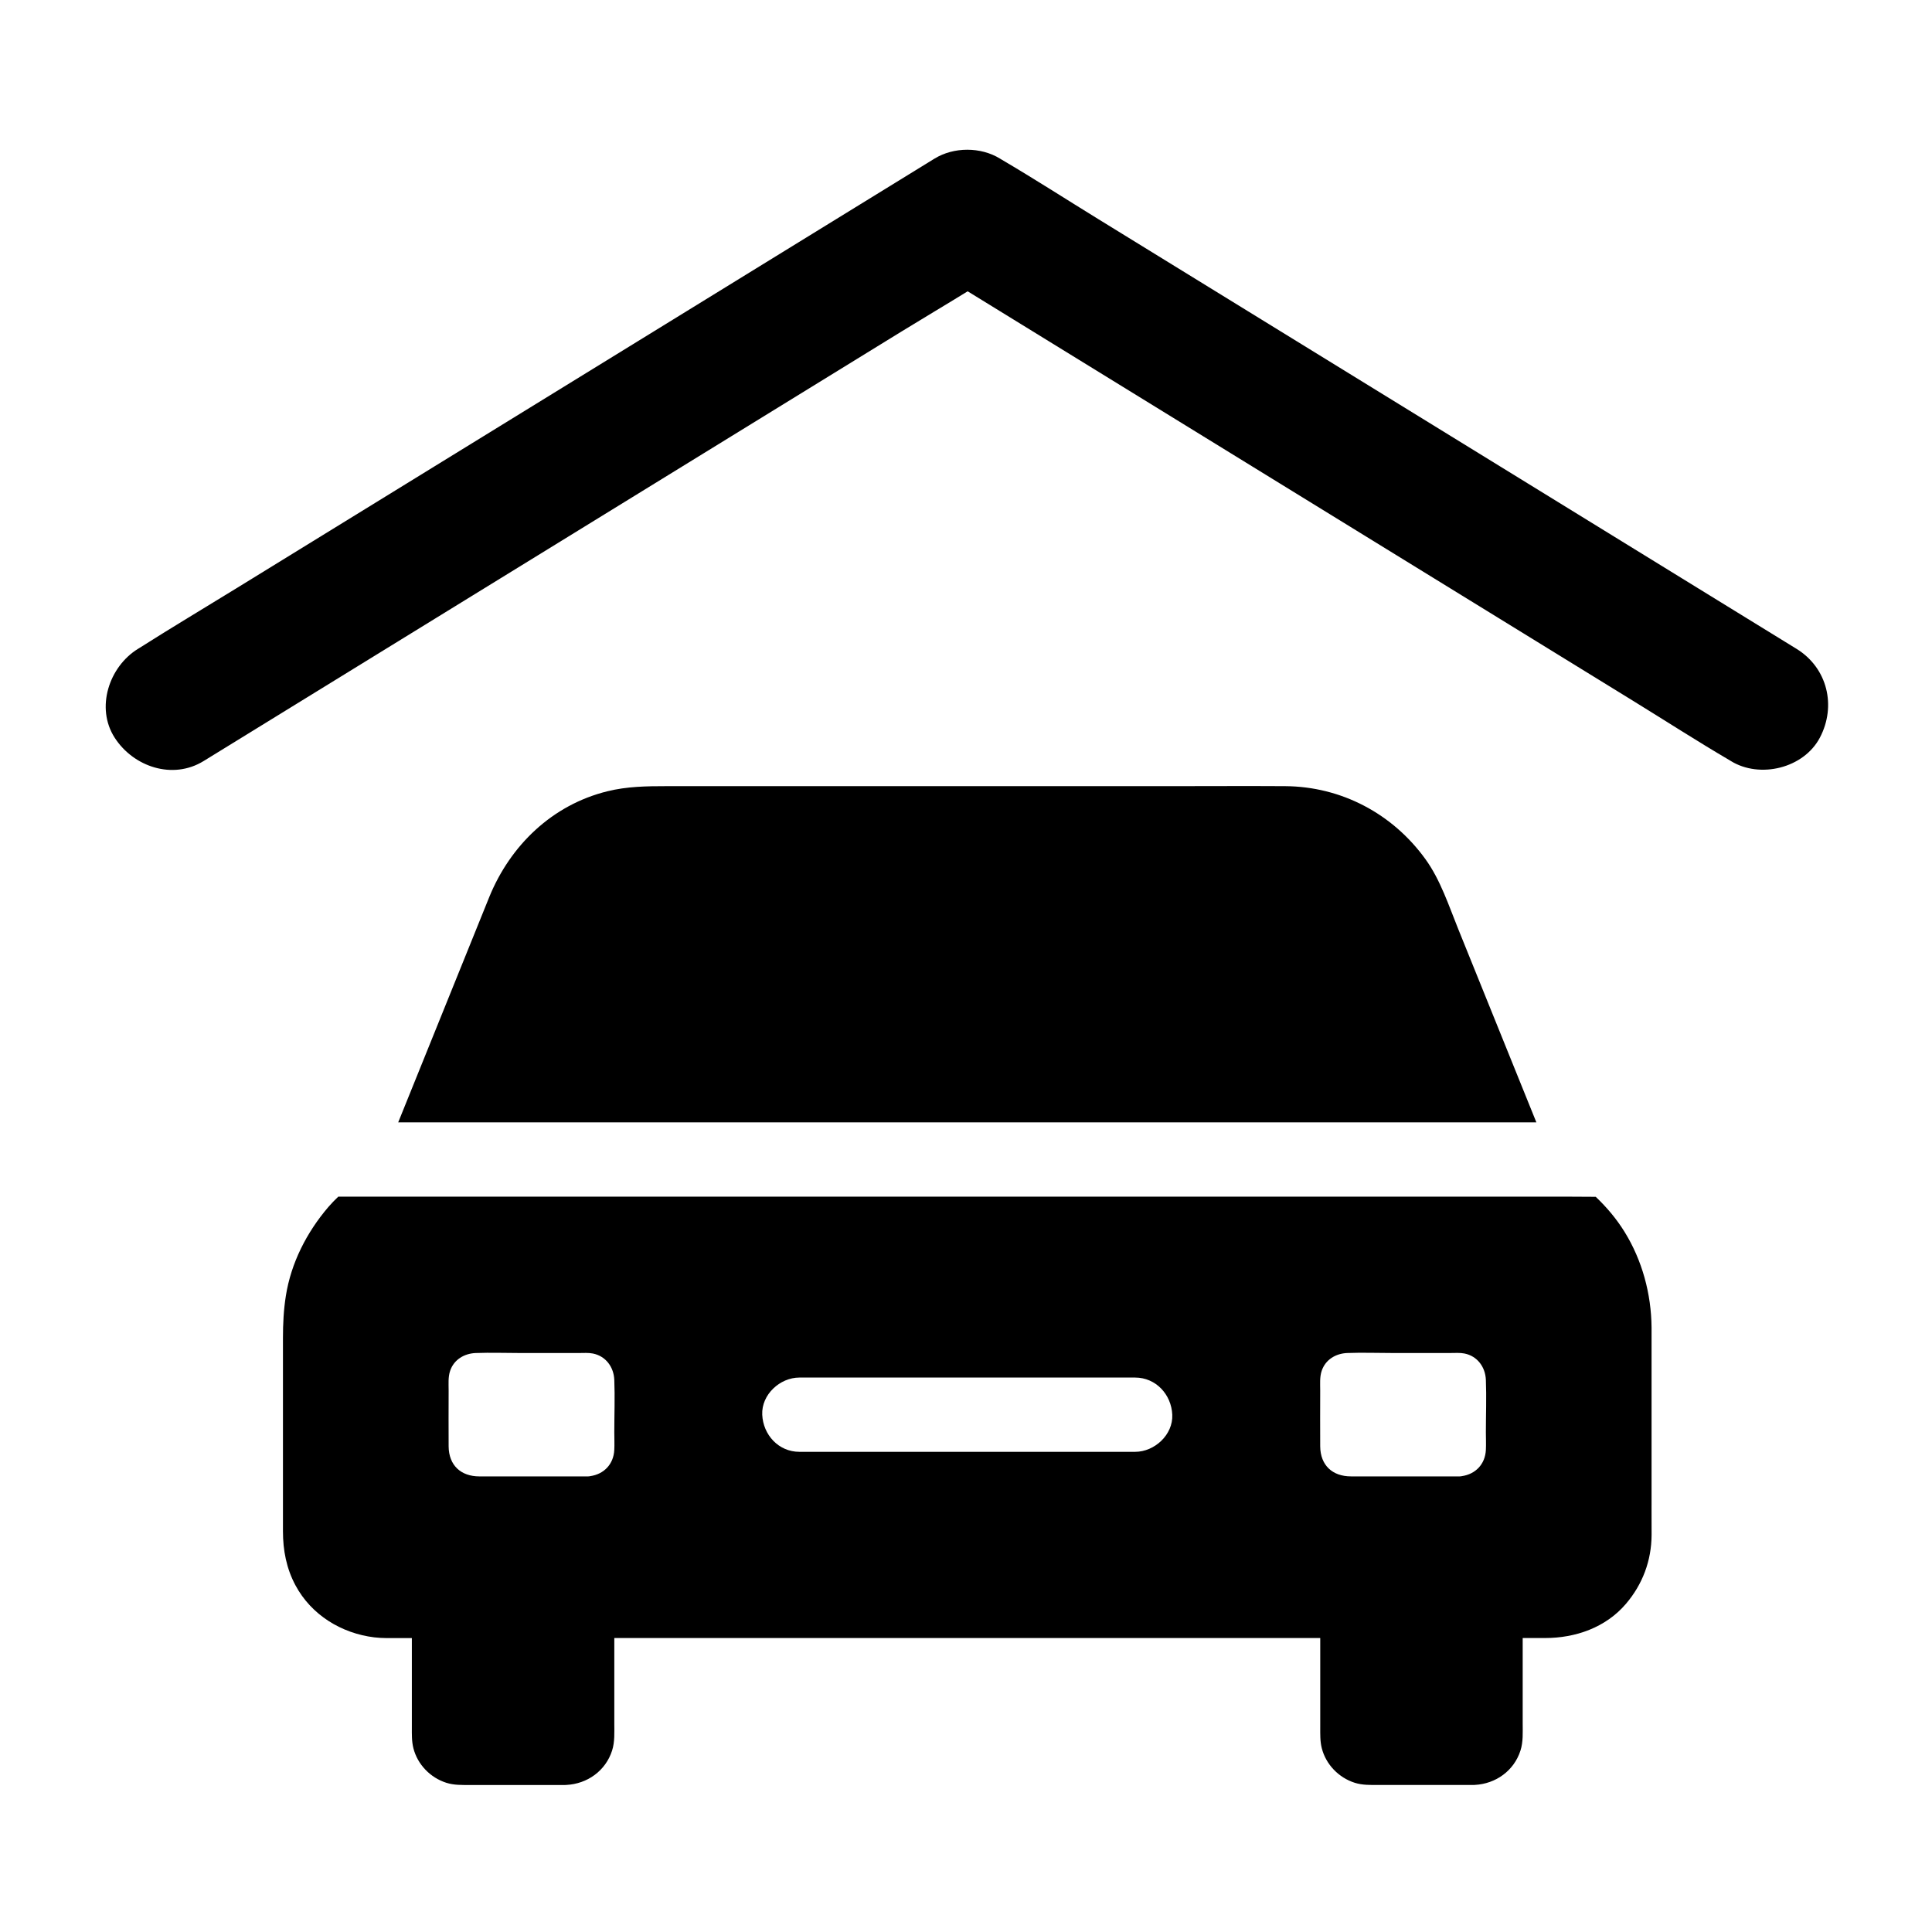
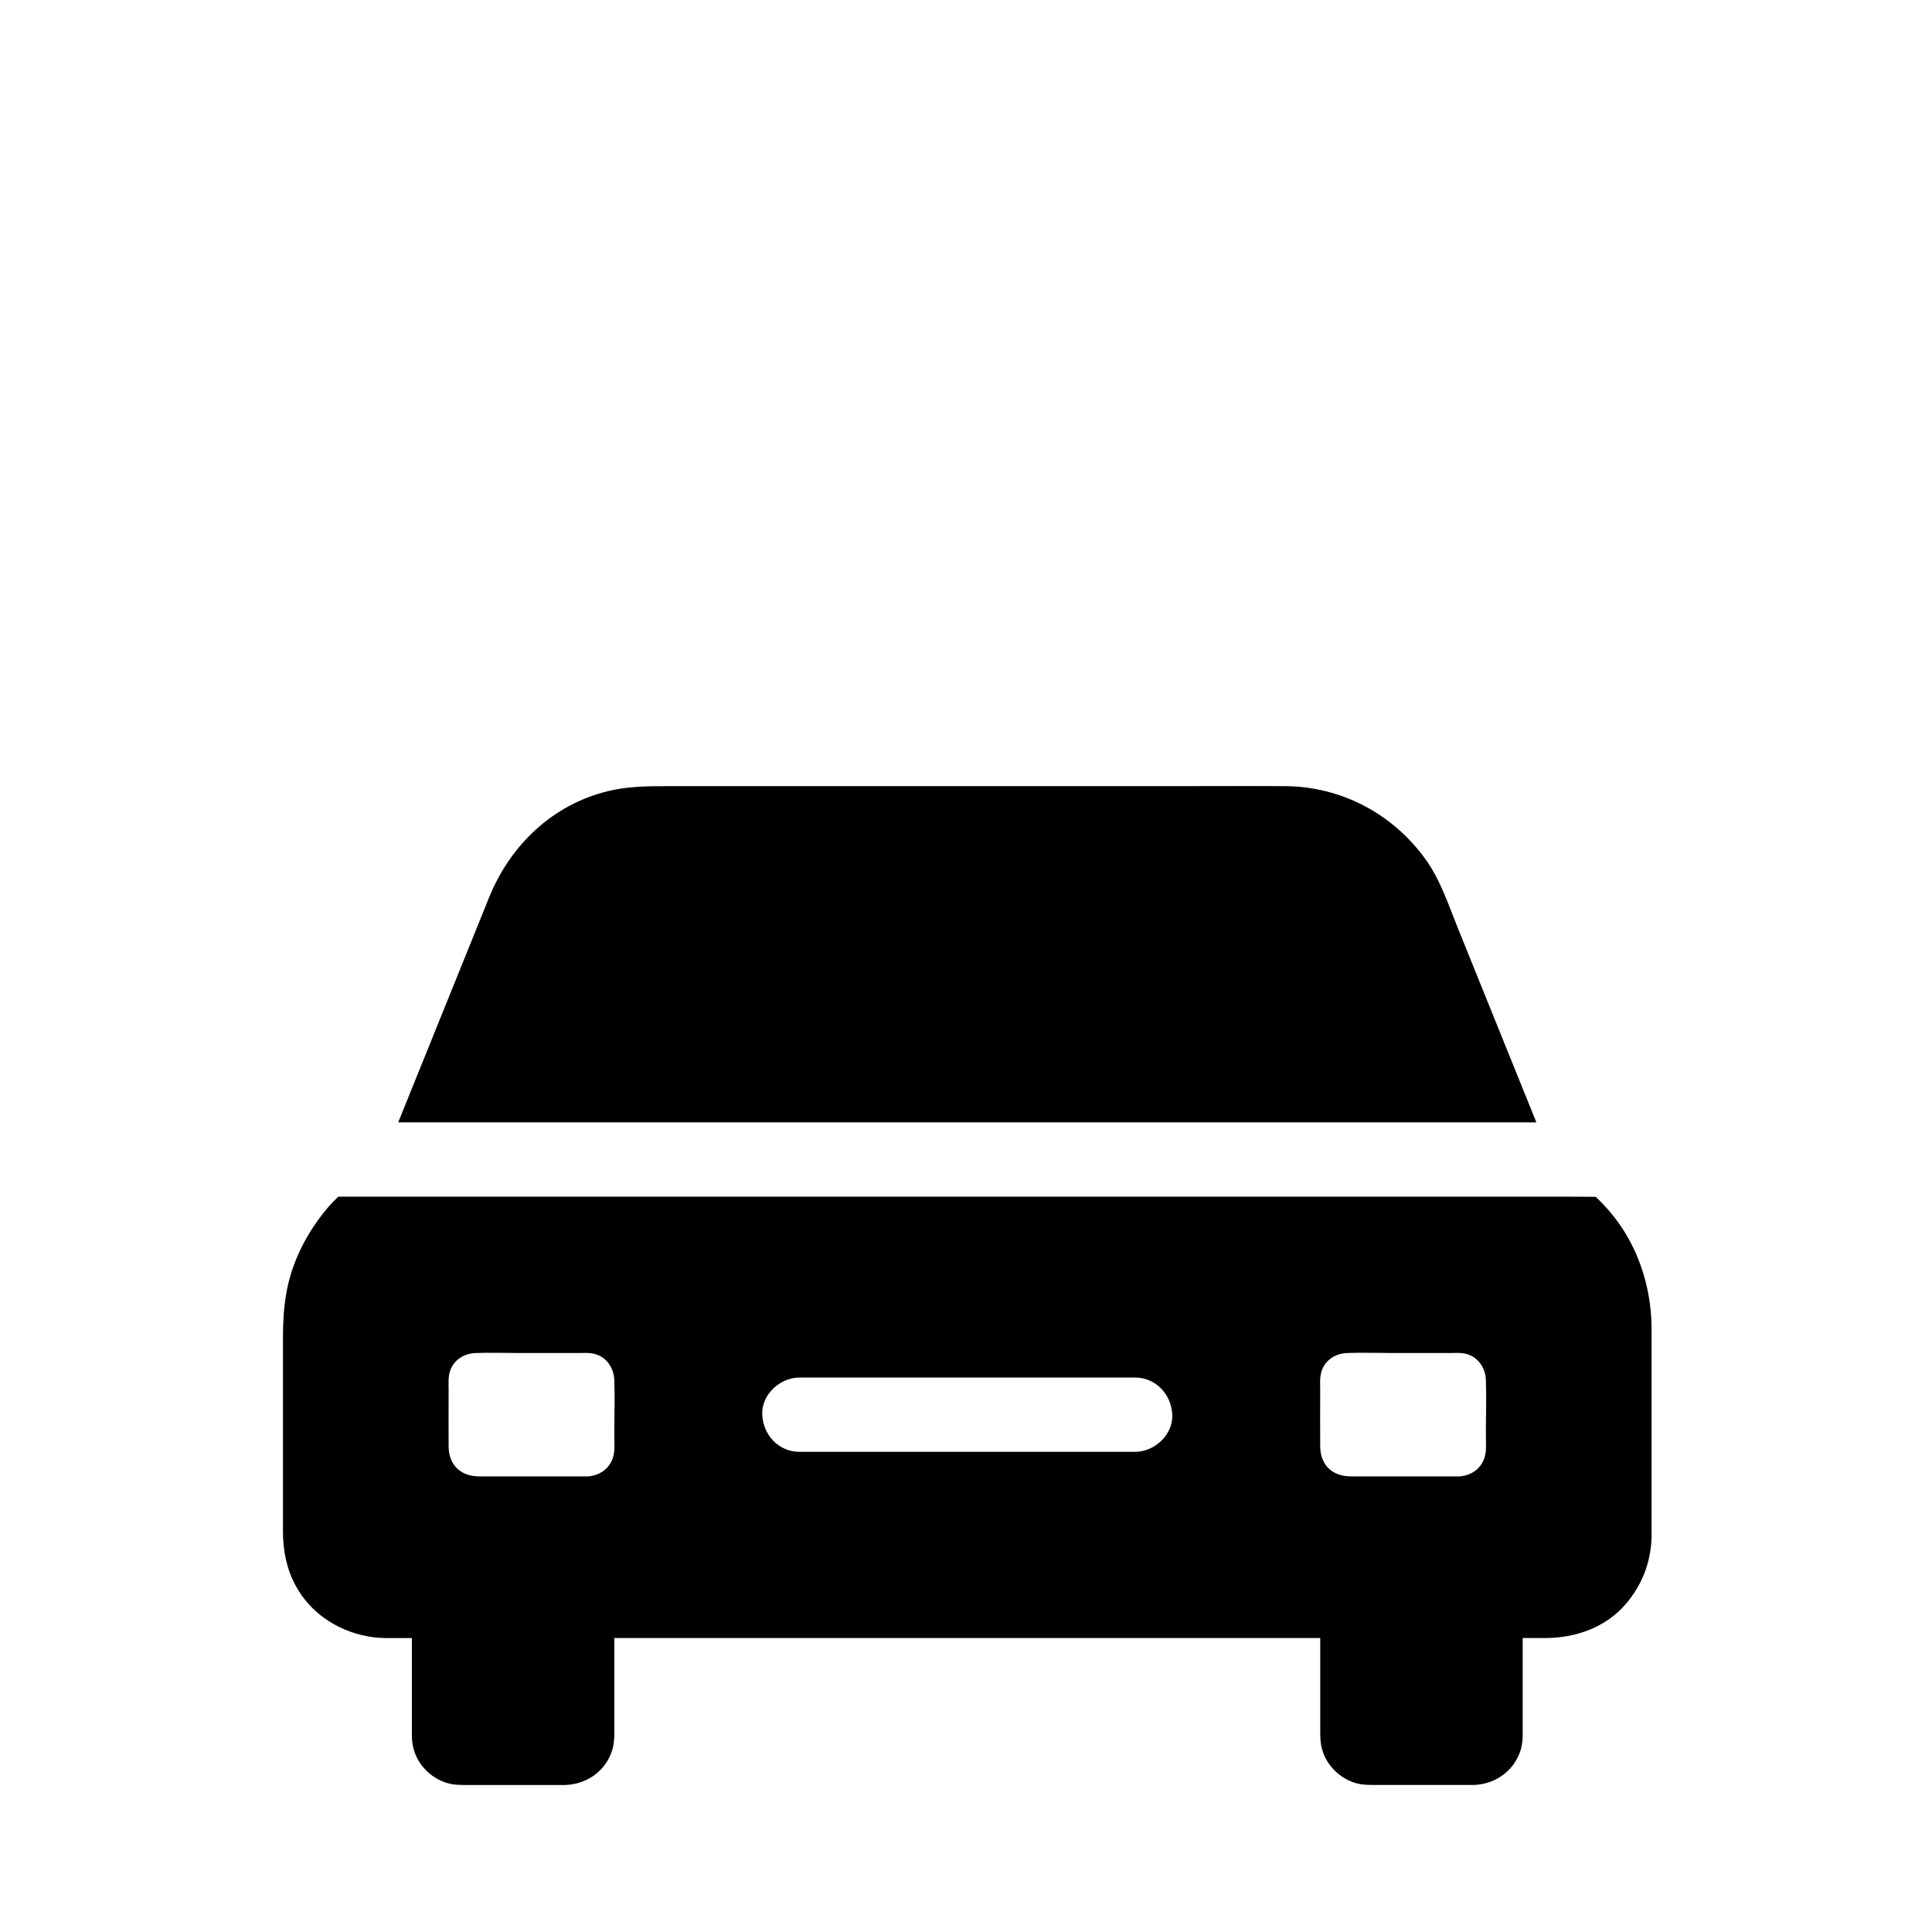
<svg xmlns="http://www.w3.org/2000/svg" fill="#000000" width="800px" height="800px" version="1.1" viewBox="144 144 512 512">
  <g>
    <path d="m530.48 390.29c-2.535-6.273-4.742-13.094-8.719-18.598-8.699-12.051-22.273-19.254-37.191-19.352-10.031-0.062-20.062 0-30.098 0h-133.88c-5.266 0-10.43 0.074-15.609 1.352-14.609 3.59-25.73 14.309-31.32 28.023-2.293 5.625-4.555 11.266-6.828 16.898-5.766 14.277-11.539 28.551-17.309 42.828h301.63c-6.894-17.055-13.781-34.098-20.676-51.152z" />
    <path d="m581.68 542.99v-47.219c-0.082-8.875-2.469-17.746-7.152-25.312-2.184-3.527-4.766-6.547-7.644-9.293-2.184-0.016-4.363-0.035-6.547-0.035h-326.69c-0.914 0.859-1.797 1.766-2.629 2.734-5.723 6.688-9.895 14.824-11.266 23.566-0.59 3.723-0.766 7.391-0.766 11.141v51.227c0 5.027 0.914 9.844 3.312 14.32 4.207 7.863 12.188 12.734 20.895 13.797 2.129 0.262 4.285 0.188 6.426 0.188h3.527v23.609c0 1.879-0.059 3.742 0.41 5.586 1.094 4.316 4.496 7.809 8.719 9.156 2.051 0.656 4.172 0.586 6.289 0.586h25.246c0.094-0.004 0.191-0.004 0.285-0.016 5.543-0.281 10.402-3.734 12.117-9.113 0.742-2.32 0.586-4.801 0.586-7.203v-22.609h187.08v23.609c0 1.879-0.059 3.742 0.41 5.586 1.094 4.316 4.496 7.809 8.719 9.156 2.051 0.656 4.168 0.586 6.289 0.586h25.246c0.094-0.004 0.191-0.004 0.285-0.016 5.543-0.281 10.402-3.734 12.117-9.113 0.742-2.32 0.586-4.801 0.586-7.203v-22.609h5.93c8.062 0 16.062-2.769 21.426-9.055 4.422-5.18 6.769-11.449 6.805-18.27 0-2.586-0.012-5.184-0.012-7.781zm-274.89-14.734c-0.184 3.793-2.762 6.426-6.375 6.934-0.188 0.043-0.391 0.07-0.605 0.07-0.133 0.012-0.266 0.012-0.383 0h-28.367c-4.934 0-8.121-2.938-8.168-7.957-0.043-4.941 0-9.883 0-14.828 0-1.719-0.164-3.539 0.395-5.188 1.004-2.992 3.766-4.613 6.801-4.723 3.938-0.148 7.906 0 11.848 0h15.477c1.215 0 2.519-0.109 3.719 0.133 3.43 0.688 5.531 3.606 5.664 6.996 0.184 4.606 0 9.254 0 13.871-0.004 1.555 0.078 3.137-0.004 4.691zm138.03 0.492h-88.98c-5.519 0-9.605-4.508-9.84-9.84-0.242-5.312 4.688-9.84 9.84-9.84h88.984c5.519 0 9.605 4.512 9.84 9.84 0.238 5.309-4.691 9.84-9.844 9.84zm92.949-0.492c-0.184 3.793-2.766 6.426-6.375 6.934-0.188 0.043-0.391 0.07-0.605 0.07-0.133 0.012-0.262 0.012-0.383 0l-28.375-0.004c-4.93 0-8.117-2.938-8.164-7.957-0.043-4.941 0-9.883 0-14.828 0-1.719-0.164-3.539 0.395-5.188 1.004-2.992 3.758-4.613 6.801-4.723 3.938-0.148 7.906 0 11.848 0h15.473c1.219 0 2.523-0.109 3.723 0.133 3.43 0.688 5.531 3.606 5.664 6.996 0.184 4.606 0 9.254 0 13.871 0 1.559 0.078 3.141 0 4.695z" />
-     <path d="m626.27 339.51c-4.277 8.094-15.875 10.902-23.562 6.176-0.113-0.07-0.23-0.148-0.348-0.215-8.676-5.086-17.145-10.555-25.707-15.824-17.512-10.773-35.016-21.551-52.52-32.324-20.383-12.547-40.773-25.094-61.156-37.637-16.742-10.309-33.492-20.613-50.234-30.918-4.098-2.523-8.203-5.047-12.305-7.57-5.801 3.582-11.676 7.055-17.473 10.621-17.512 10.773-35.016 21.551-52.52 32.328-20.383 12.547-40.773 25.094-61.156 37.637-16.742 10.301-33.484 20.609-50.234 30.918-7.031 4.328-14.066 8.66-21.098 12.984-8.211 5.055-18.602 1.516-23.562-6.176-5.121-7.941-1.492-18.844 6.176-23.562 0.117-0.074 0.242-0.145 0.355-0.215 8.488-5.398 17.141-10.547 25.707-15.824 17.512-10.773 35.016-21.551 52.52-32.324 20.383-12.547 40.773-25.094 61.156-37.637 16.742-10.309 33.484-20.613 50.234-30.922 7.031-4.324 14.066-8.656 21.098-12.984 5.125-3.152 12.262-3.152 17.387 0 0.113 0.074 0.23 0.148 0.348 0.215 8.676 5.094 17.145 10.555 25.707 15.824 17.512 10.773 35.016 21.551 52.52 32.324 20.383 12.547 40.773 25.094 61.156 37.637 16.742 10.309 33.492 20.613 50.234 30.922 7.031 4.324 14.066 8.656 21.102 12.984 8.199 5.047 10.621 15.145 6.176 23.562z" />
  </g>
</svg>